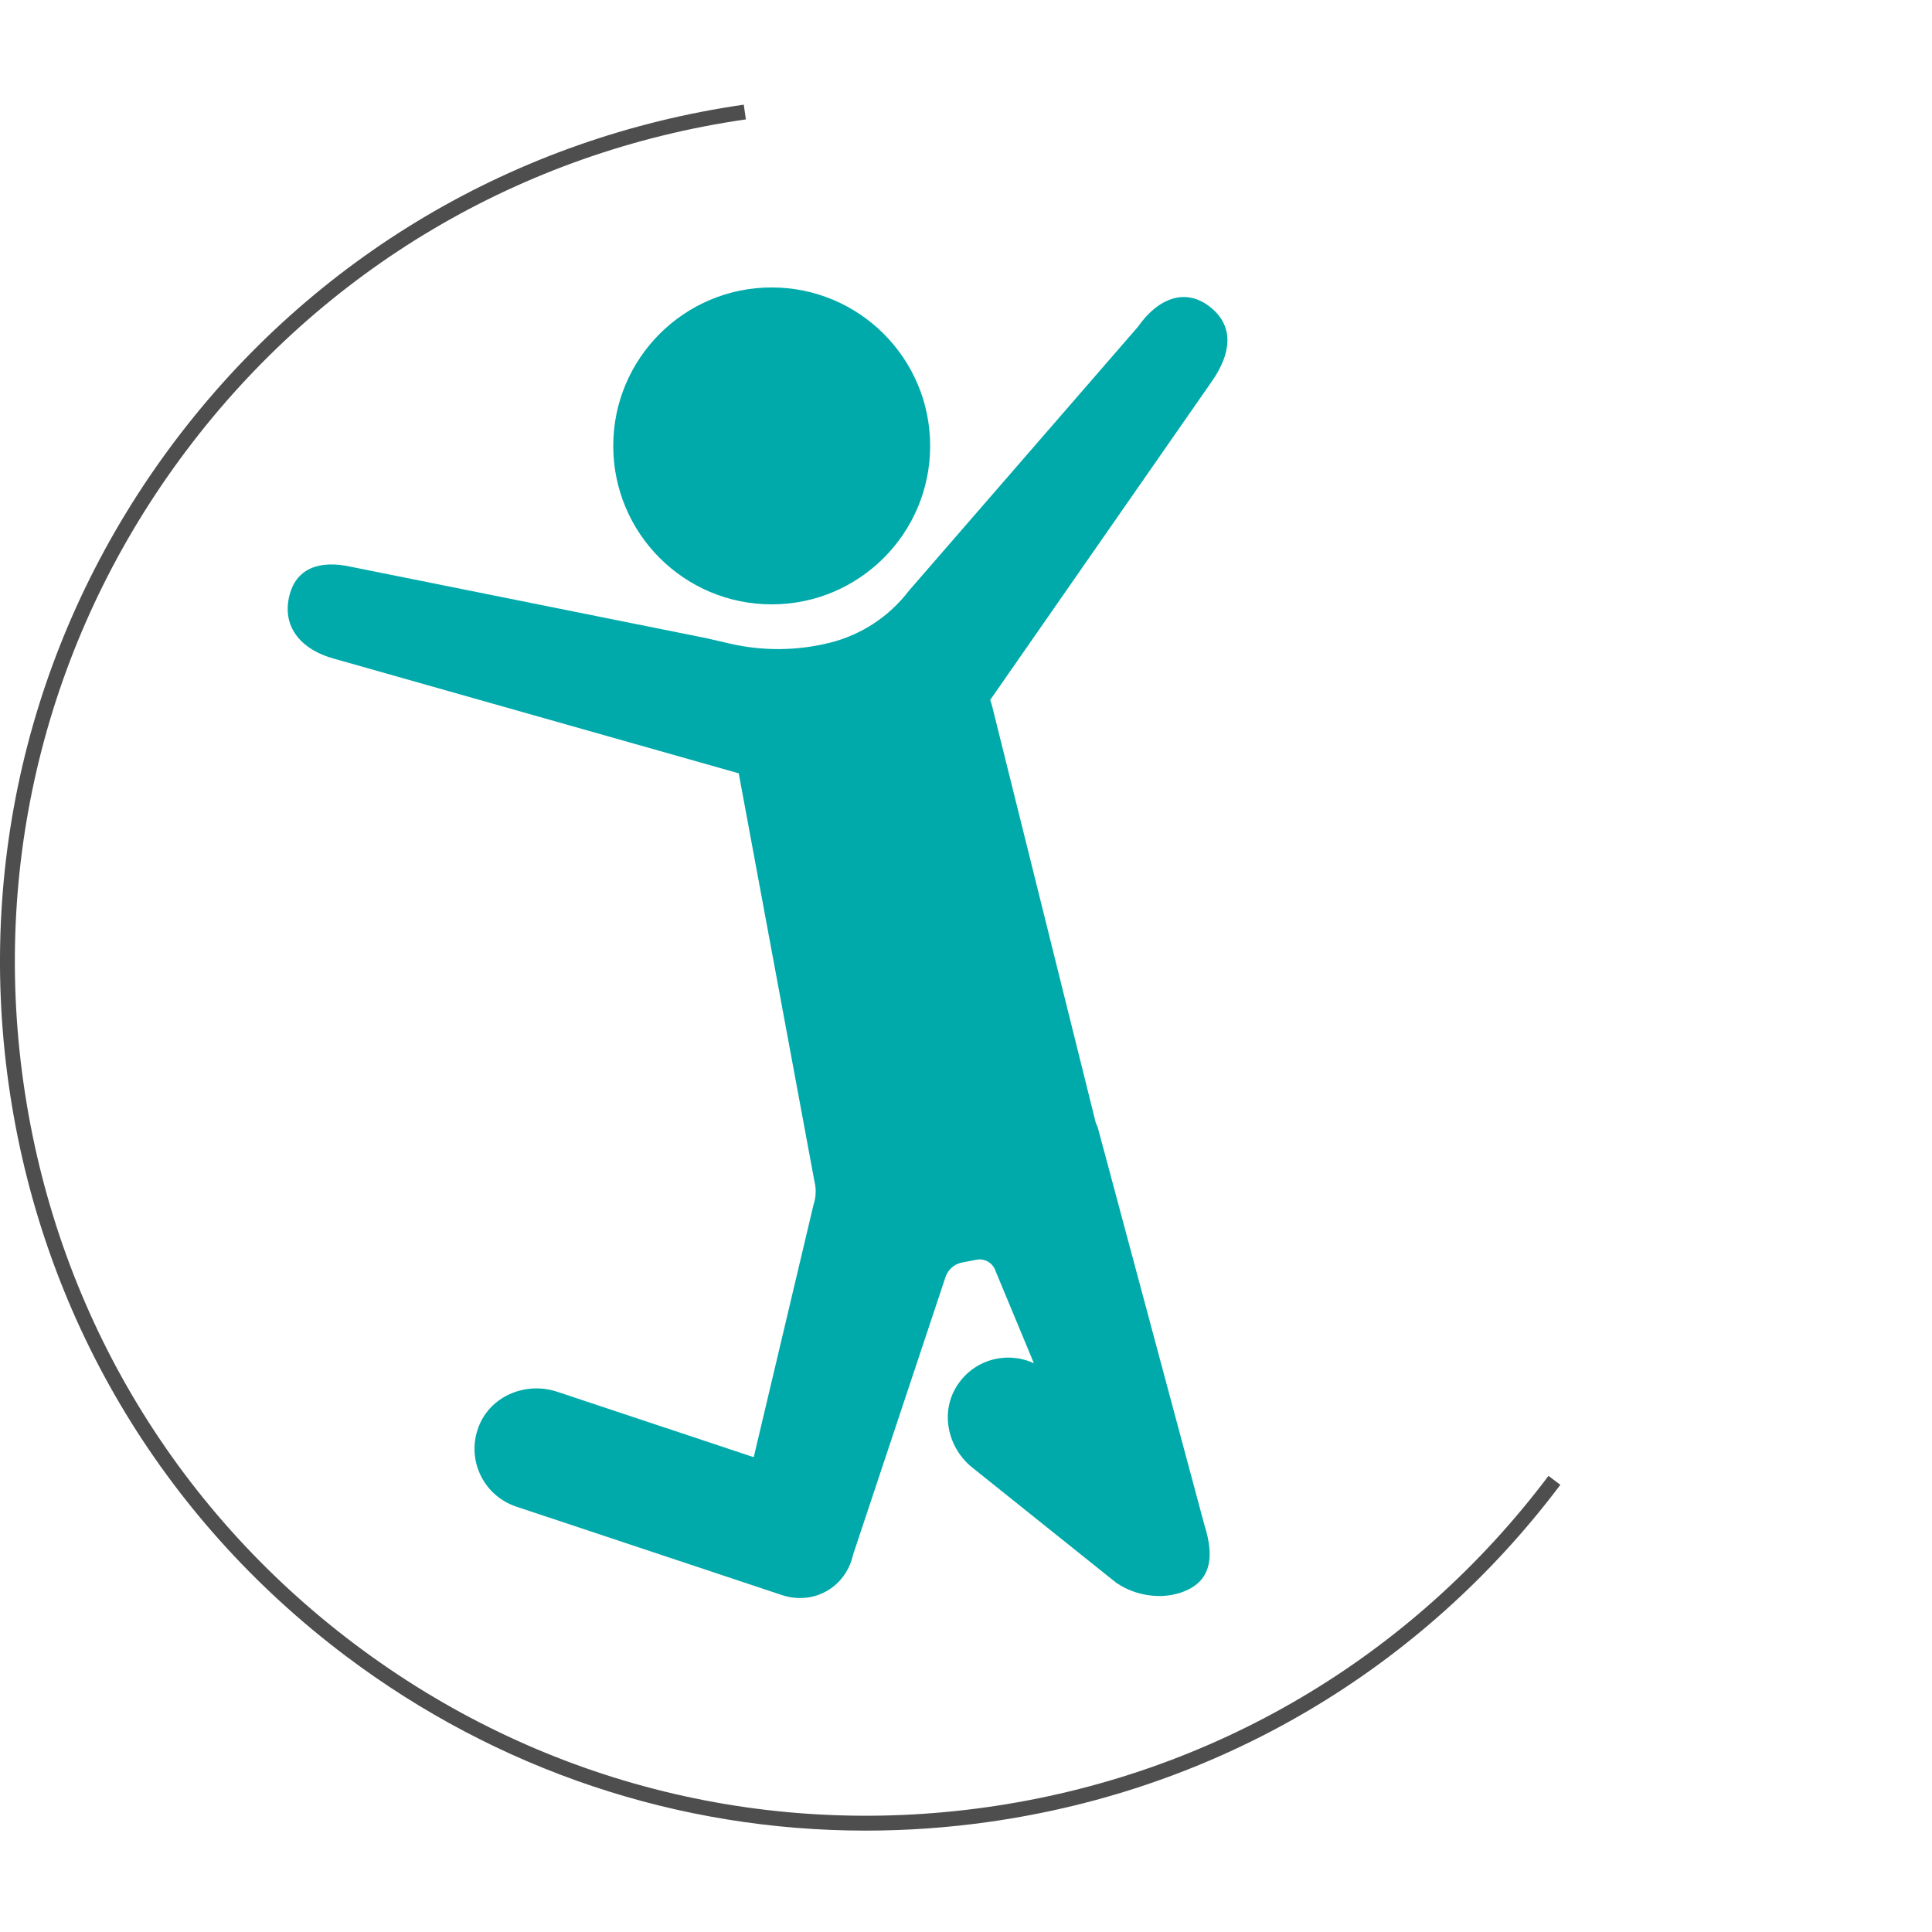
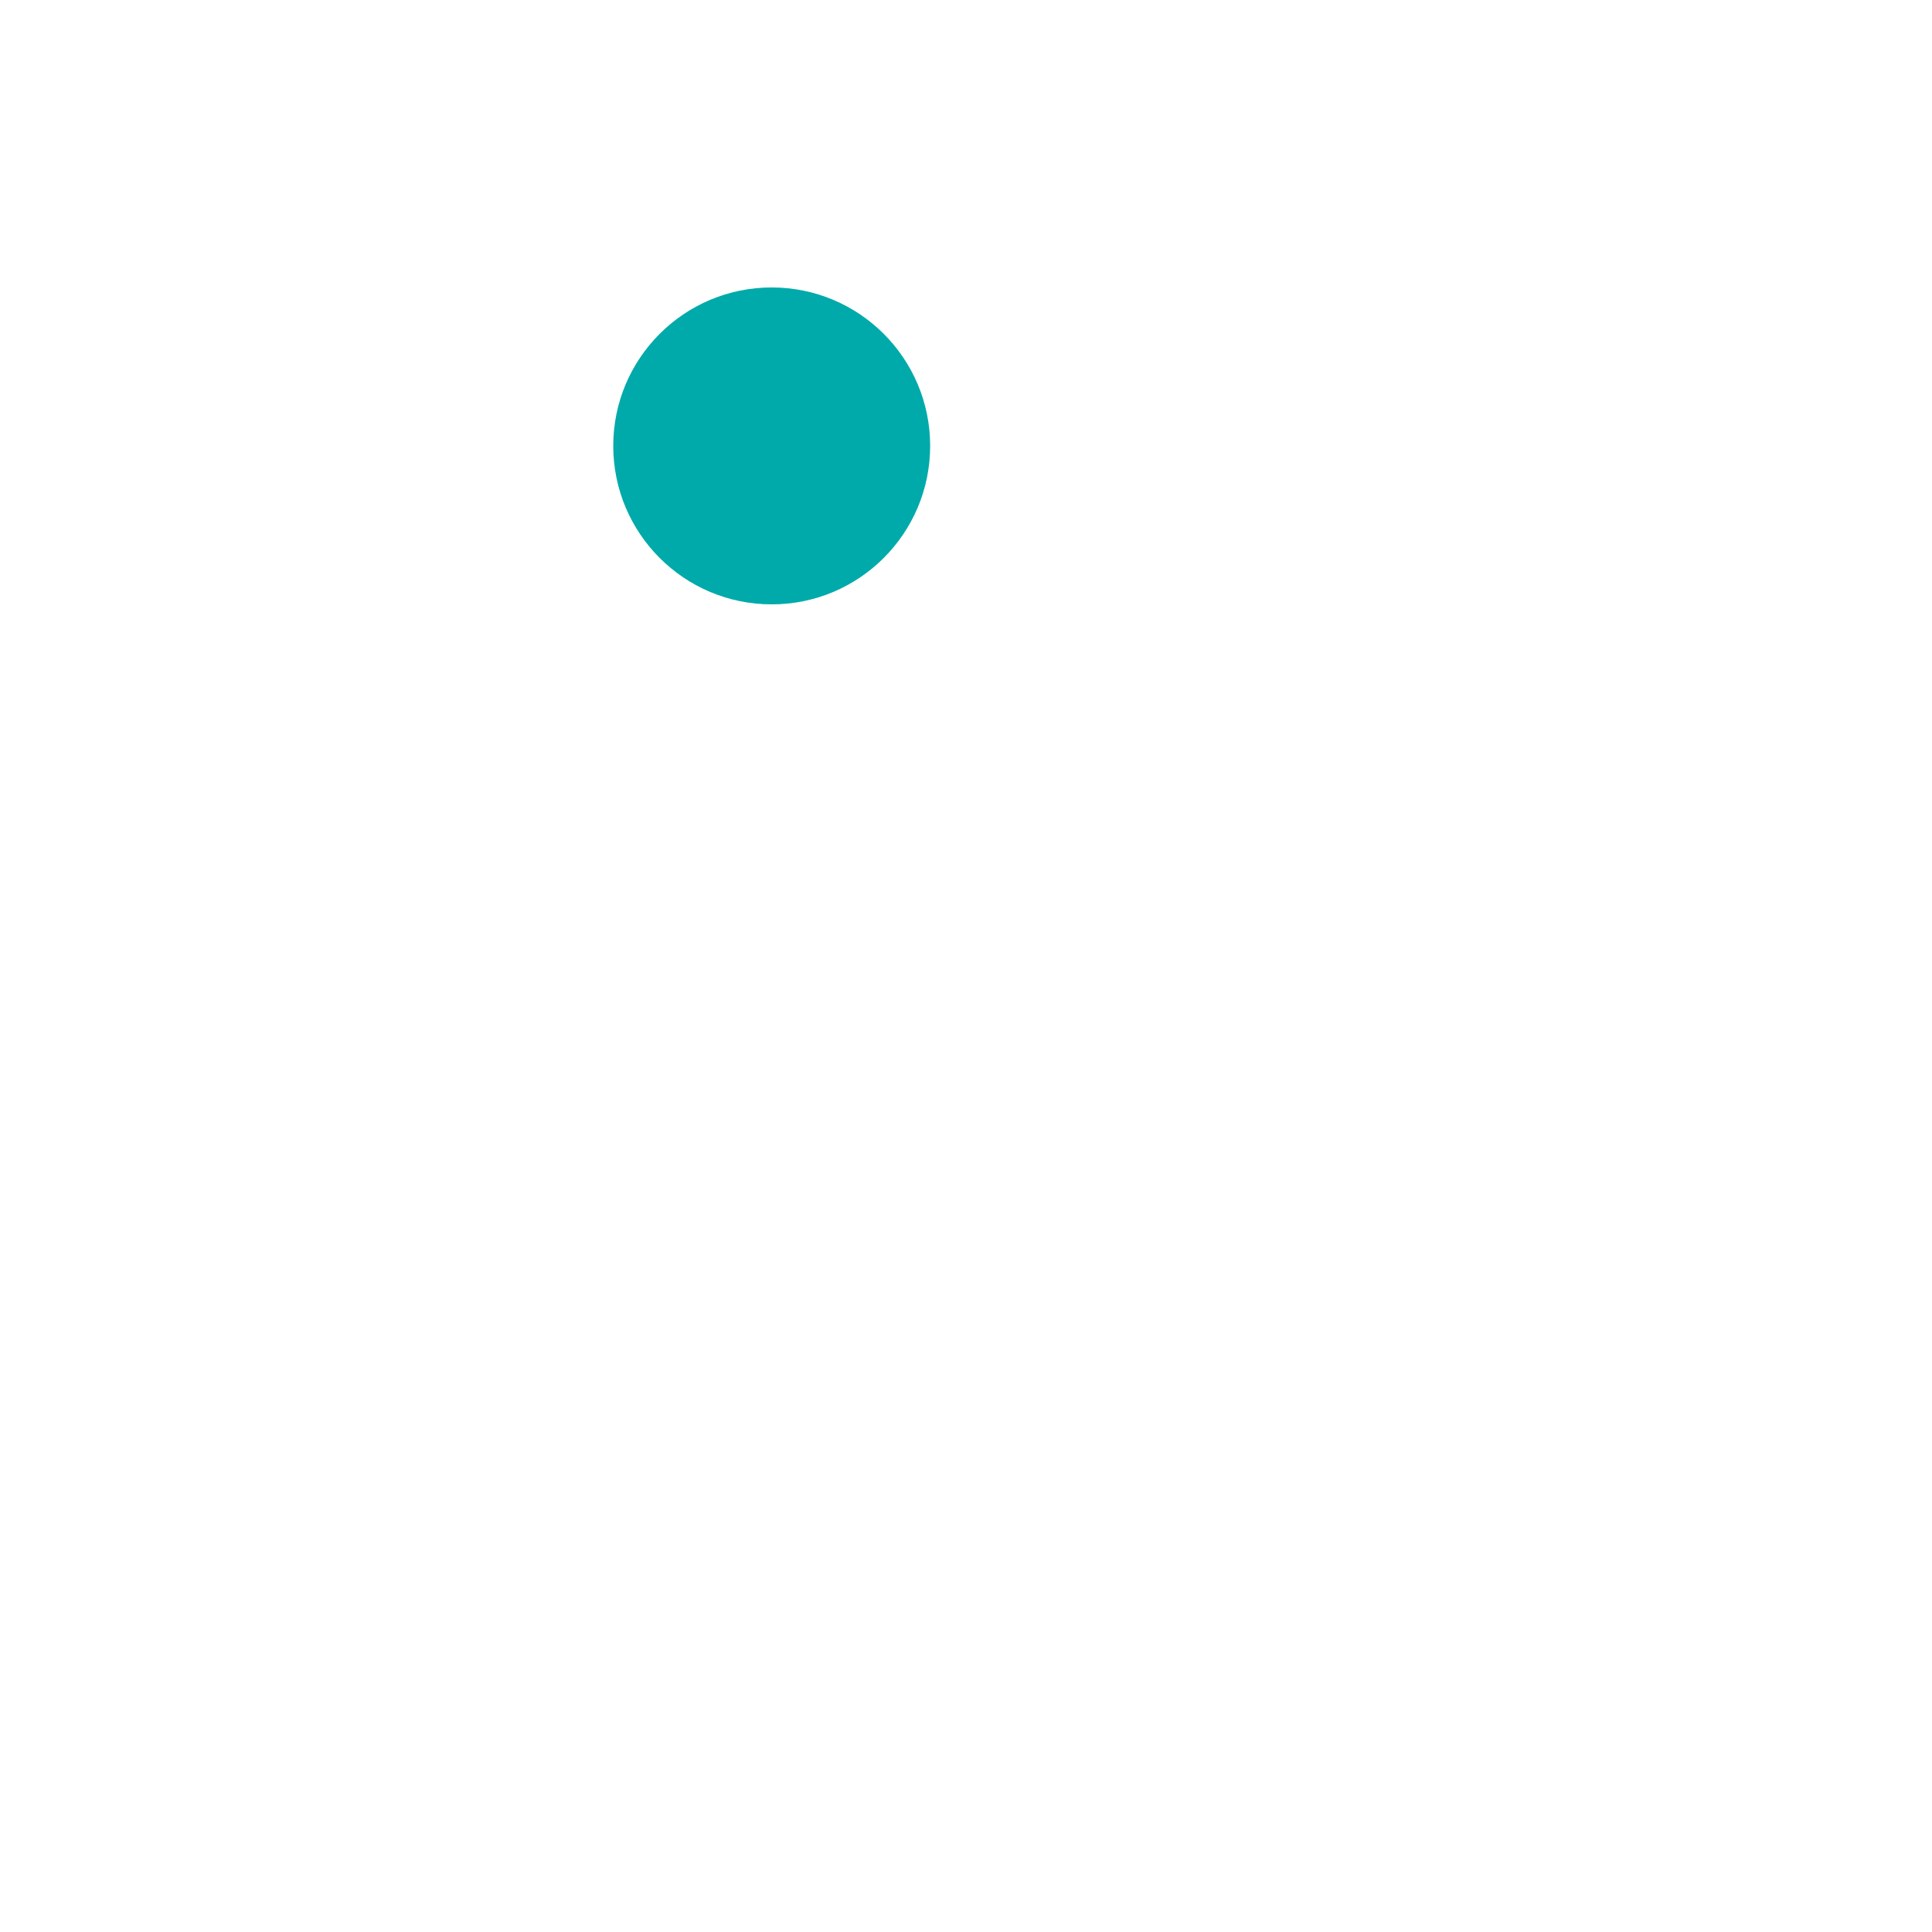
<svg xmlns="http://www.w3.org/2000/svg" id="a" data-name="Ebene 1" viewBox="0 0 130 130">
  <g id="b" data-name="SYSTEM AUTOMATIC SVG ID">
-     <path d="M58.248,123.178c-12.575,0-24.757-4.05-34.98-11.748C10.815,102.054,2.758,88.39.582,72.953s1.79-30.796,11.166-43.249c9.334-12.398,22.936-20.446,38.298-22.661l.143.99c-15.099,2.177-28.467,10.086-37.642,22.272C3.331,42.546-.566,57.642,1.572,72.813s10.057,28.603,22.297,37.817c12.239,9.215,27.333,13.114,42.508,10.975,15.171-2.139,28.602-10.057,37.817-22.297l.799.602c-9.376,12.453-23.041,20.51-38.477,22.686-2.764.39-5.526.582-8.269.582Z" fill="#4e4e4e" stroke-width="0" />
-   </g>
+     </g>
  <circle cx="51.926" cy="30.004" r="10.662" fill="#0aa" stroke-width="0" />
-   <path d="M55.833,43.25h0c2.122-.528,4.001-1.763,5.327-3.502l15.412-17.761c1.375-1.965,3.242-2.646,4.899-1.297s1.3,3.216.072,4.971l-14.914,21.436c.052.156.103.312.144.473l6.962,27.989c.041.101.096.194.13.3l7.174,26.744c.689,2.158.505,3.893-1.653,4.582-1.372.438-3.017.163-4.214-.646l-.006.008-9.739-7.796c-1.617-1.295-2.165-3.607-1.106-5.387,1.125-1.89,3.41-2.483,5.249-1.635l-2.579-6.201c-.181-.567-.771-.896-1.348-.752l-.981.191c-.489.122-.881.485-1.04.962l-6.216,18.671c-.492,2.214-2.655,3.44-4.807,2.723l-2.132-.71h0l-15.731-5.237c-2.275-.758-3.445-3.316-2.45-5.564.867-1.959,3.176-2.841,5.209-2.164l13.223,4.403,4.023-16.989c.17-.509.191-1.056.061-1.577l-5.094-27.45-27.24-7.716c-2.068-.559-3.475-2.012-3.026-4.106.432-2.017,2.089-2.522,4.107-2.09l24.04,4.83,1.499.348c2.221.516,4.533.498,6.746-.052Z" fill="#0aa" stroke-width="0" />
</svg>